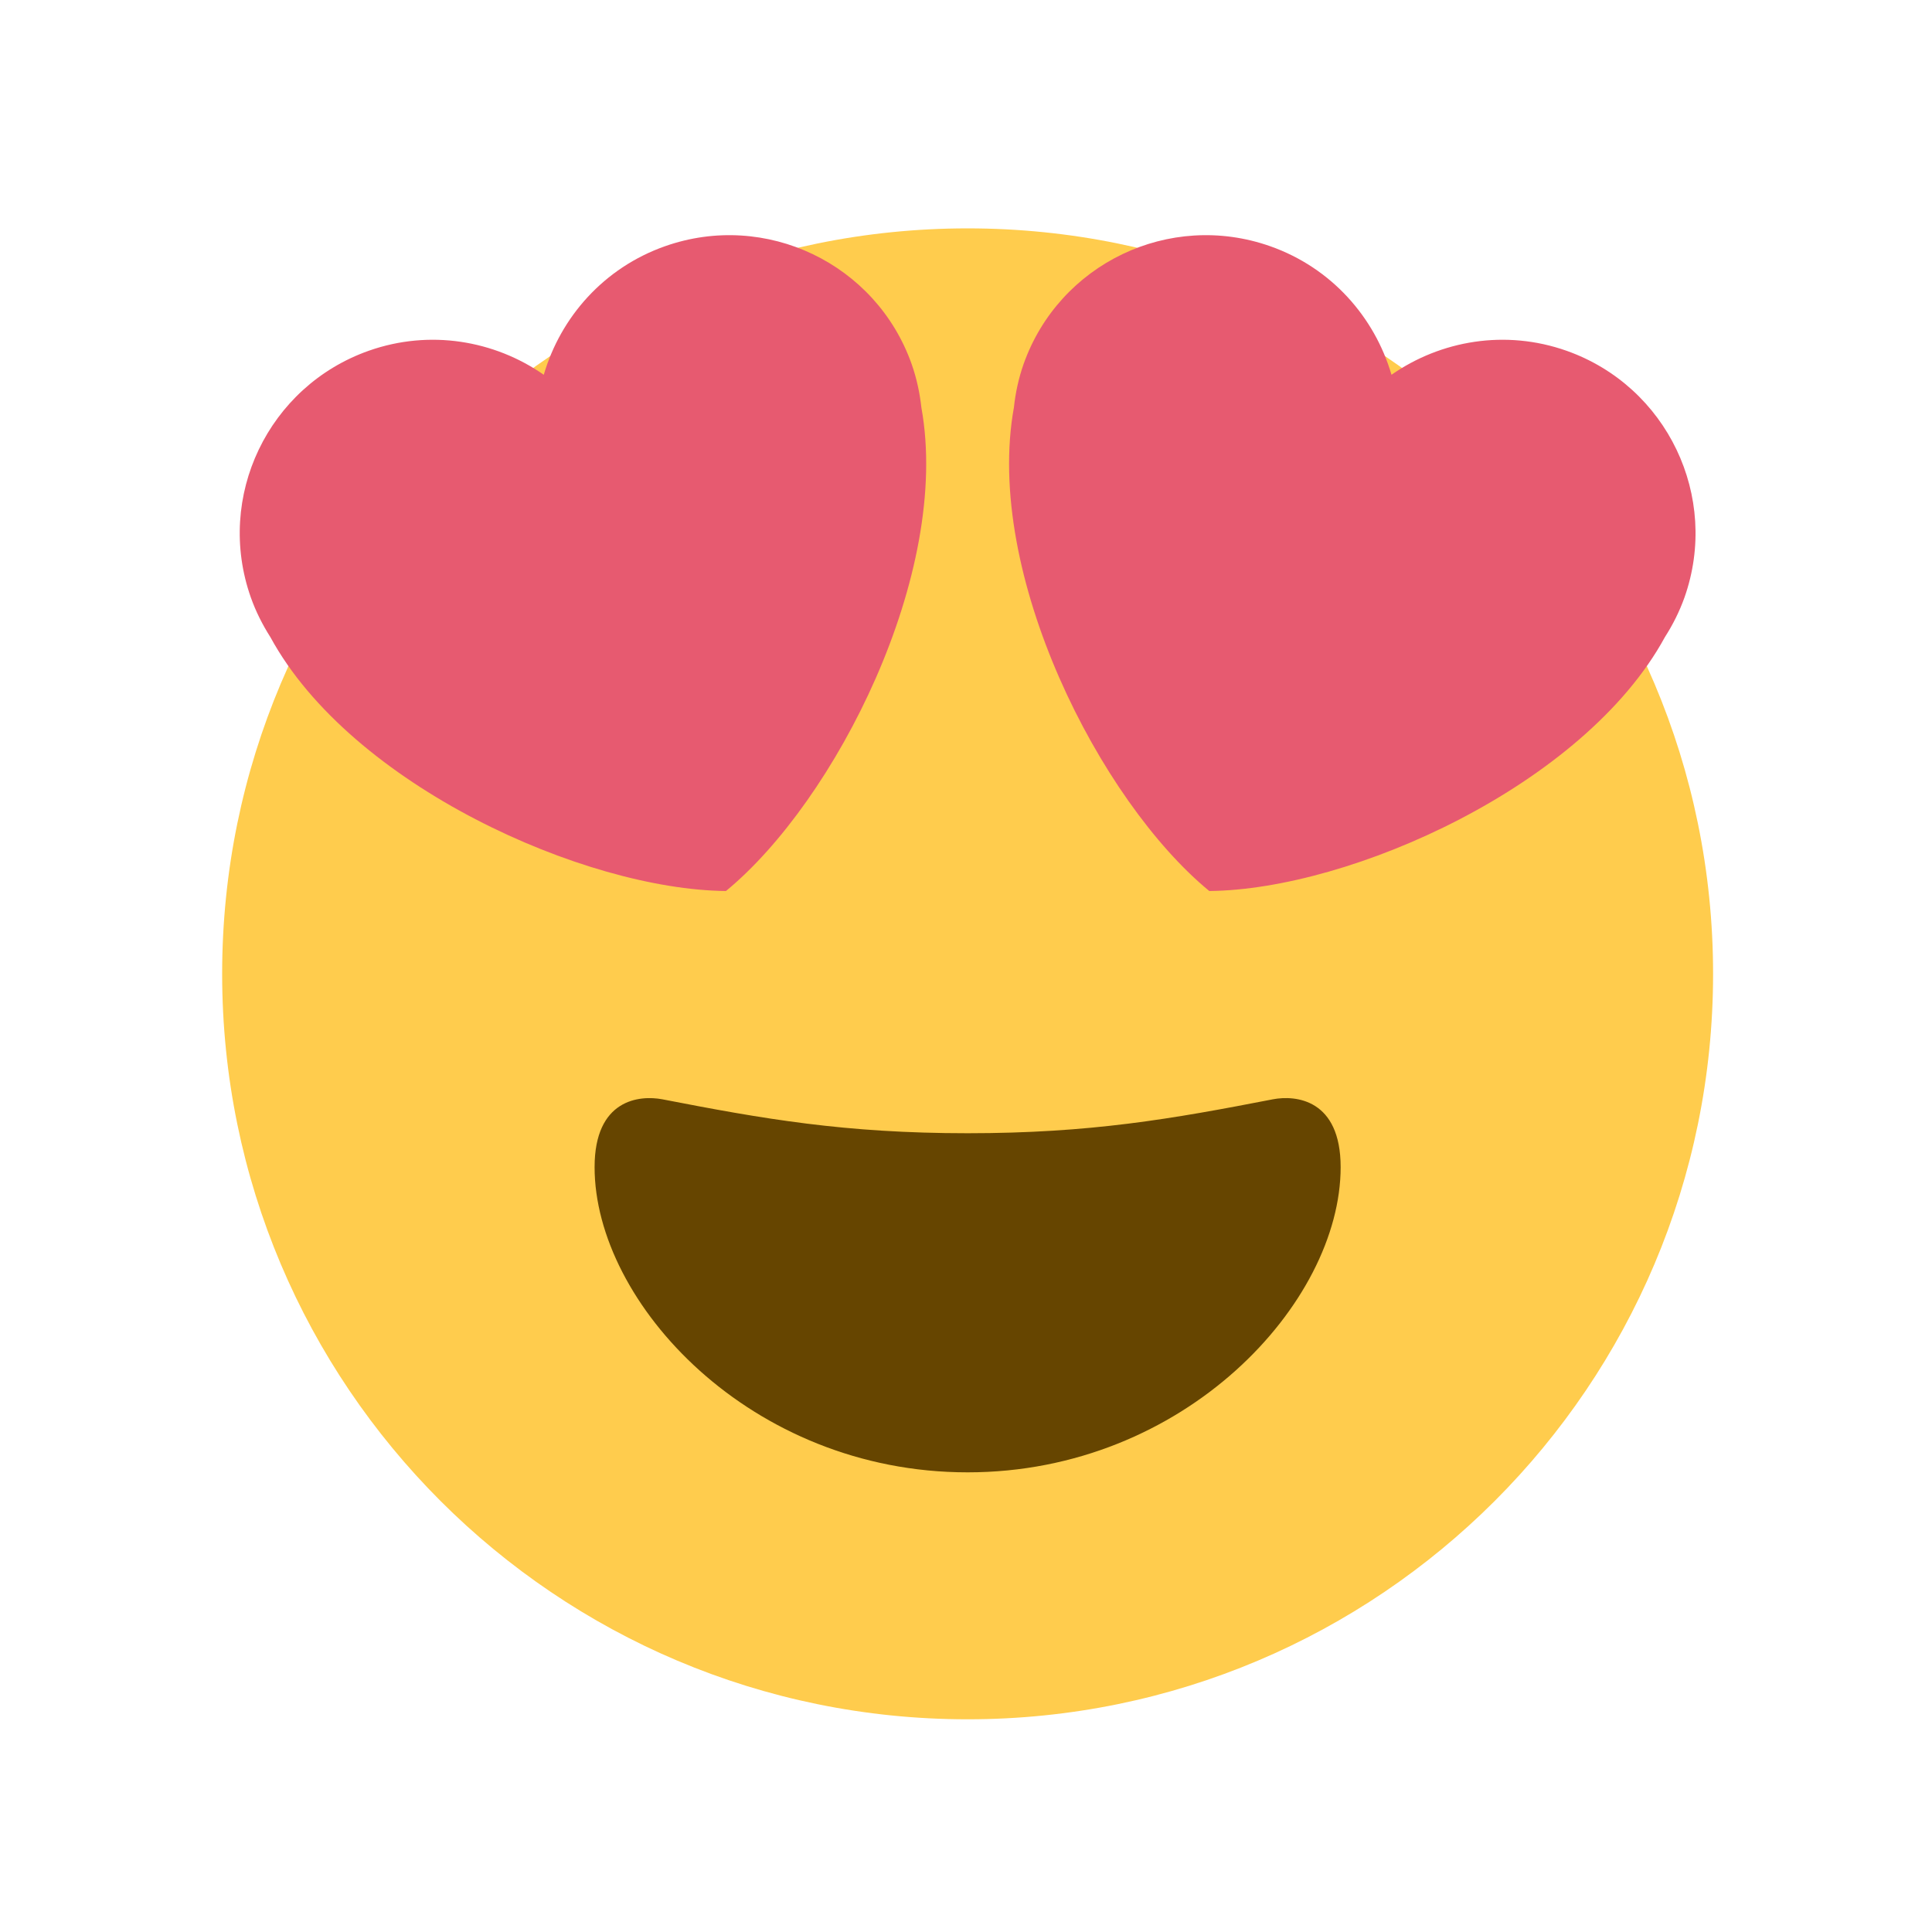
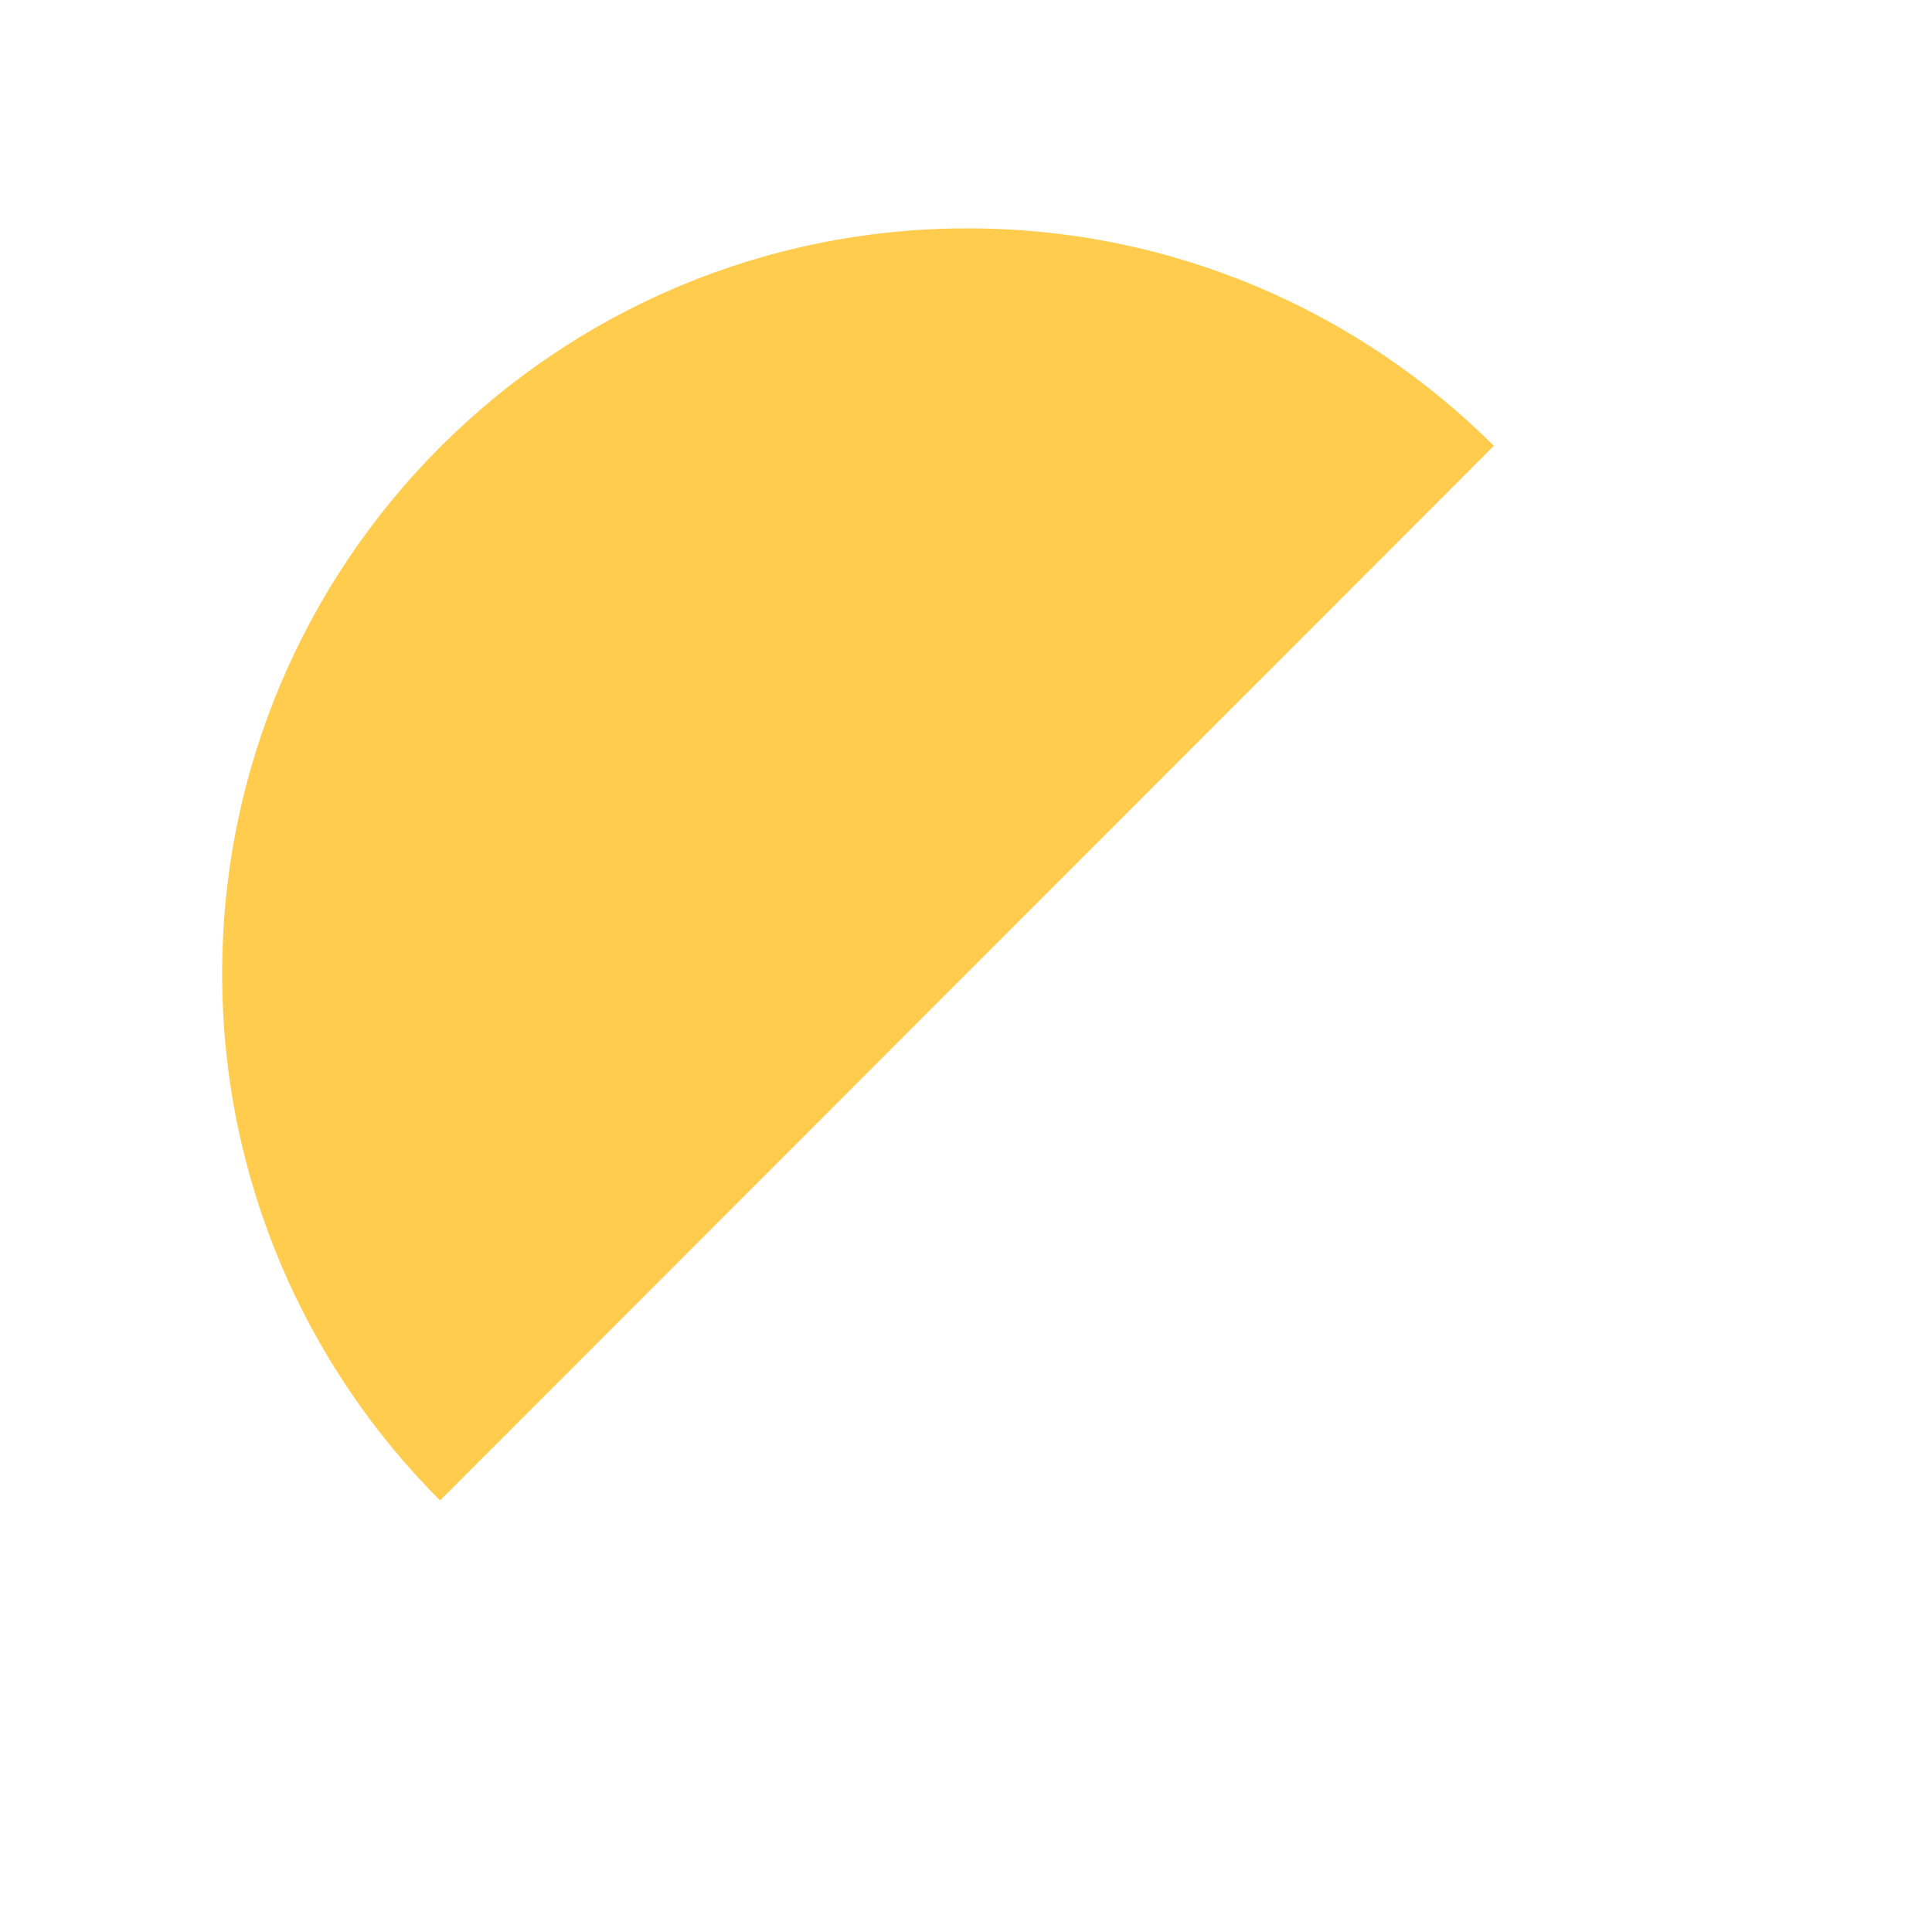
<svg xmlns="http://www.w3.org/2000/svg" width="1024" zoomAndPan="magnify" viewBox="0 0 768 768" height="1024" preserveAspectRatio="xMidYMid meet" version="1.0">
  <defs>
    <clipPath id="77ca324cce">
-       <path d="M 88 90 L 681 90 L 681 683.445 L 88 683.445 Z M 88 90 " clip-rule="nonzero" />
+       <path d="M 88 90 L 681 90 L 88 683.445 Z M 88 90 " clip-rule="nonzero" />
    </clipPath>
  </defs>
  <g clip-path="url(#77ca324cce)">
    <path fill="#ffcc4d" d="M 680.977 387.113 C 680.977 550.77 548.301 683.445 384.641 683.445 C 220.984 683.445 88.309 550.77 88.309 387.113 C 88.309 223.453 220.984 90.781 384.641 90.781 C 548.301 90.781 680.977 223.453 680.977 387.113 " fill-opacity="1" fill-rule="nonzero" />
  </g>
-   <path fill="#664500" d="M 384.641 450.477 C 335.812 450.477 303.398 444.781 263.328 436.996 C 254.156 435.25 236.359 436.996 236.359 463.961 C 236.359 517.879 298.312 585.277 384.641 585.277 C 470.973 585.277 532.926 517.879 532.926 463.961 C 532.926 436.996 515.109 435.234 505.957 436.996 C 465.887 444.781 433.488 450.477 384.641 450.477 " fill-opacity="1" fill-rule="nonzero" />
-   <path fill="#e75a70" d="M 362.418 144.793 C 348.277 104.773 304.402 83.766 264.363 97.875 C 240.066 106.438 222.863 126.043 216.16 148.977 C 196.555 135.328 170.871 130.867 146.605 139.426 C 106.602 153.555 85.562 197.461 99.703 237.48 C 101.711 243.145 104.379 248.395 107.473 253.254 C 139.594 312.223 232.395 353.676 288.582 354.188 C 331.992 318.512 378.238 228 366.254 161.949 C 365.629 156.219 364.395 150.457 362.418 144.793 Z M 406.867 144.793 C 421.008 104.773 464.898 83.766 504.922 97.875 C 529.219 106.438 546.422 126.043 553.141 148.977 C 572.746 135.328 598.43 130.867 622.695 139.426 C 662.699 153.555 683.723 197.461 669.617 237.48 C 667.59 243.145 664.941 248.395 661.828 253.254 C 629.711 312.223 536.906 353.676 480.703 354.188 C 437.289 318.512 391.062 228 403.047 161.949 C 403.656 156.219 404.891 150.457 406.867 144.793 Z M 406.867 144.793 " fill-opacity="1" fill-rule="nonzero" />
</svg>